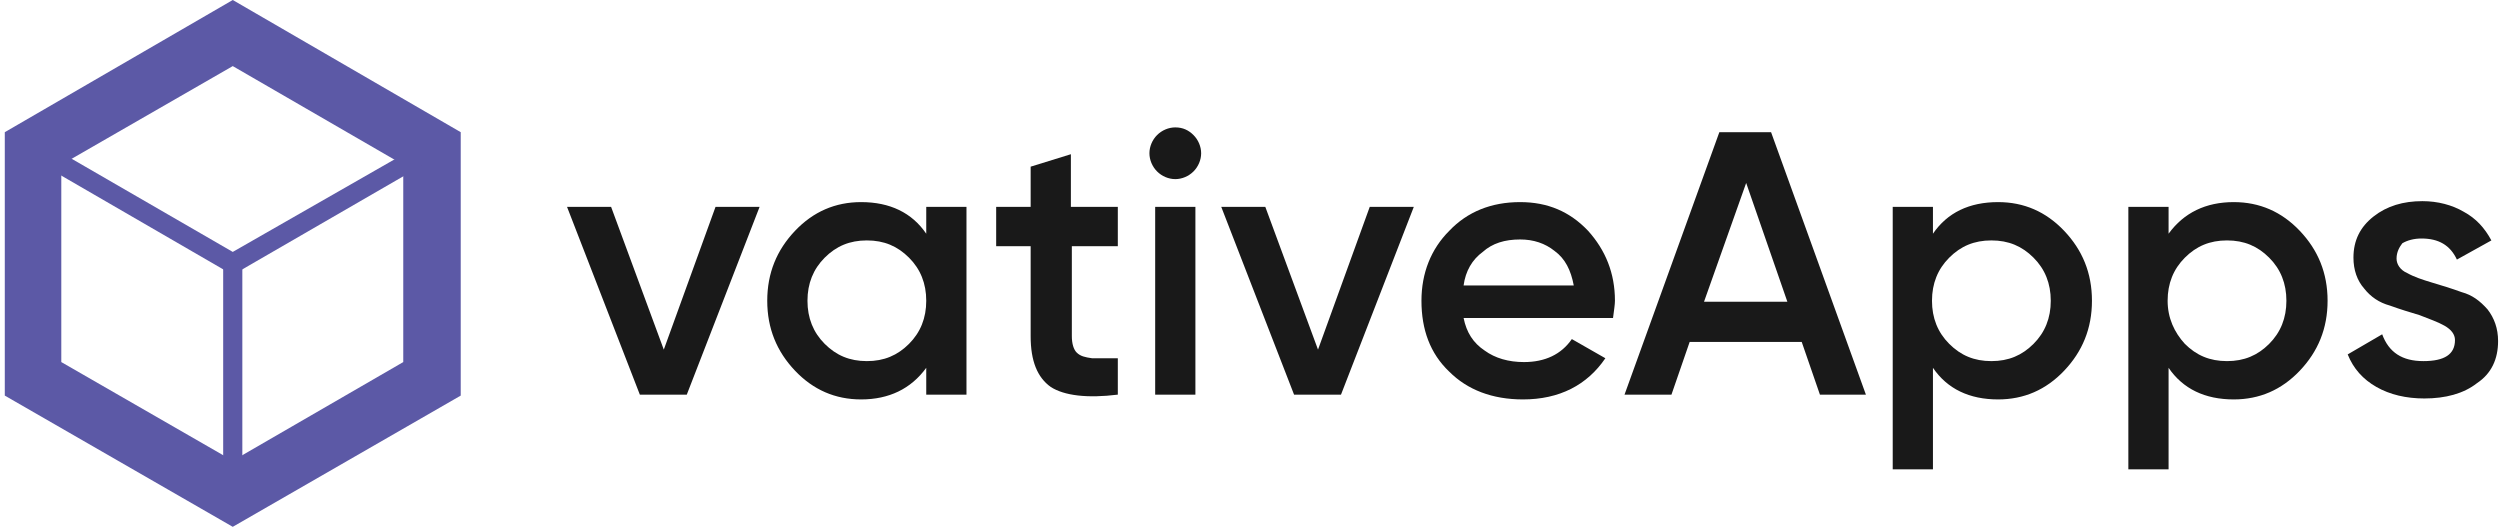
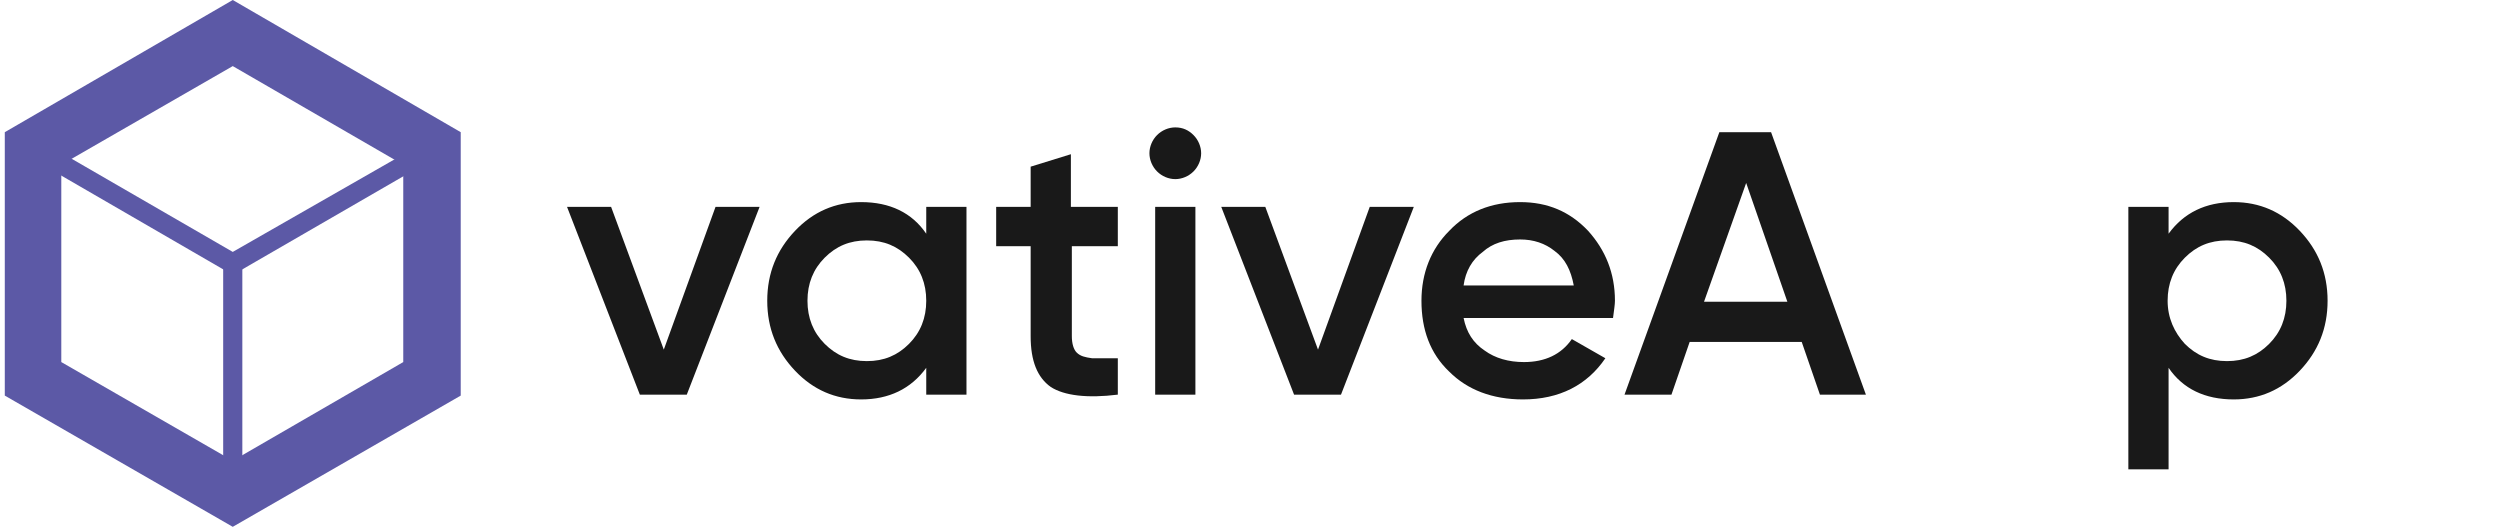
<svg xmlns="http://www.w3.org/2000/svg" width="261" height="55" viewBox="0 0 261 55" fill="none">
  <path d="M74.7 21.6H79.3L71.7 41.2H66.8L59.2 21.6H63.8L69.3 36.5L74.7 21.6Z" fill="#191919" />
  <path d="M96.7 21.6H100.9V41.2H96.7V38.4C95.1 40.6 92.8 41.7 89.9 41.7C87.2 41.7 84.9 40.7 83 38.7C81.1 36.7 80.1 34.3 80.1 31.4C80.1 28.5 81.1 26.1 83 24.1C84.9 22.1 87.2 21.1 89.9 21.1C92.9 21.1 95.2 22.2 96.7 24.4V21.6ZM86.1 35.9C87.3 37.1 88.7 37.7 90.5 37.7C92.3 37.7 93.7 37.1 94.9 35.9C96.1 34.7 96.7 33.2 96.7 31.4C96.7 29.6 96.1 28.1 94.9 26.9C93.7 25.7 92.3 25.1 90.5 25.1C88.7 25.1 87.3 25.7 86.1 26.9C84.9 28.1 84.3 29.6 84.3 31.4C84.3 33.2 84.9 34.7 86.1 35.9Z" fill="#191919" />
  <path d="M116.8 25.7H111.9V35.1C111.9 35.9 112.1 36.5 112.4 36.8C112.8 37.2 113.3 37.3 114 37.4C114.7 37.4 115.6 37.4 116.7 37.4V41.2C113.5 41.6 111.1 41.3 109.7 40.4C108.3 39.4 107.6 37.7 107.6 35.1V25.7H104V21.6H107.6V17.4L111.8 16.1V21.6H116.7V25.7H116.8Z" fill="#191919" />
  <path d="M124.6 17.9C124.1 18.4 123.4 18.7 122.7 18.7C122 18.7 121.3 18.4 120.8 17.9C120.3 17.4 120 16.7 120 16C120 15.3 120.3 14.6 120.8 14.1C121.3 13.6 122 13.3 122.7 13.3C123.5 13.3 124.1 13.6 124.6 14.1C125.1 14.6 125.4 15.3 125.4 16C125.4 16.7 125.1 17.4 124.6 17.9ZM120.6 41.2V21.6H124.8V41.2H120.6Z" fill="#191919" />
  <path d="M143 21.6H147.6L140 41.2H135.1L127.5 21.6H132.1L137.6 36.5L143 21.6Z" fill="#191919" />
  <path d="M152.8 33.2C153.1 34.7 153.8 35.8 155 36.6C156.1 37.4 157.5 37.8 159.1 37.8C161.3 37.8 163 37 164.1 35.4L167.6 37.4C165.7 40.2 162.8 41.7 159 41.7C155.8 41.7 153.2 40.7 151.3 38.8C149.3 36.9 148.4 34.4 148.4 31.4C148.4 28.5 149.4 26 151.3 24.1C153.2 22.1 155.7 21.1 158.7 21.1C161.6 21.1 163.9 22.1 165.8 24.1C167.6 26.1 168.6 28.5 168.6 31.4C168.6 31.8 168.5 32.4 168.4 33.2H152.8ZM152.8 29.8H164.3C164 28.2 163.4 27 162.3 26.2C161.3 25.4 160.1 25 158.7 25C157.1 25 155.8 25.4 154.8 26.3C153.7 27.1 153 28.3 152.8 29.8Z" fill="#191919" />
  <path d="M190 41.2L188.1 35.7H176.4L174.5 41.2H169.6L179.5 13.8H184.9L194.8 41.2H190ZM177.9 31.5H186.6L182.3 19.1L177.9 31.5Z" fill="#191919" />
-   <path d="M208.6 21.1C211.3 21.1 213.6 22.1 215.5 24.1C217.4 26.1 218.4 28.5 218.4 31.4C218.4 34.3 217.4 36.7 215.5 38.7C213.6 40.7 211.3 41.7 208.6 41.7C205.6 41.7 203.3 40.6 201.8 38.4V49H197.6V21.6H201.8V24.4C203.3 22.2 205.6 21.1 208.6 21.1ZM203.5 35.9C204.7 37.1 206.1 37.7 207.9 37.7C209.7 37.7 211.1 37.1 212.3 35.9C213.5 34.7 214.1 33.2 214.1 31.4C214.1 29.6 213.5 28.1 212.3 26.9C211.1 25.7 209.7 25.1 207.9 25.1C206.1 25.1 204.7 25.7 203.5 26.9C202.3 28.1 201.7 29.6 201.7 31.4C201.7 33.2 202.3 34.7 203.5 35.9Z" fill="#191919" />
  <path d="M233.2 21.1C235.9 21.1 238.2 22.1 240.1 24.1C242 26.1 243 28.5 243 31.4C243 34.3 242 36.7 240.1 38.7C238.2 40.7 235.9 41.7 233.2 41.7C230.2 41.7 227.9 40.6 226.4 38.4V49H222.2V21.6H226.4V24.4C228 22.2 230.3 21.1 233.2 21.1ZM228.1 35.9C229.3 37.1 230.7 37.7 232.5 37.7C234.3 37.7 235.7 37.1 236.9 35.9C238.1 34.7 238.7 33.2 238.7 31.4C238.7 29.6 238.1 28.1 236.9 26.9C235.7 25.7 234.3 25.1 232.5 25.1C230.7 25.1 229.3 25.7 228.1 26.9C226.9 28.1 226.3 29.6 226.3 31.4C226.3 33.2 227 34.7 228.1 35.9Z" fill="#191919" />
-   <path d="M250.2 27C250.2 27.6 250.6 28.2 251.3 28.5C252 28.9 252.9 29.2 253.9 29.5C254.9 29.8 255.9 30.1 257 30.5C258.1 30.8 258.9 31.4 259.7 32.3C260.4 33.2 260.8 34.3 260.8 35.6C260.8 37.5 260.1 39 258.6 40C257.2 41.1 255.3 41.6 253.1 41.6C251.2 41.6 249.5 41.2 248.1 40.4C246.7 39.6 245.7 38.5 245.1 37L248.7 34.9C249.4 36.8 250.8 37.7 253 37.7C255.2 37.7 256.3 37 256.3 35.5C256.3 34.9 255.9 34.4 255.2 34C254.5 33.6 253.6 33.3 252.6 32.9C251.6 32.6 250.6 32.3 249.5 31.9C248.4 31.6 247.5 31 246.8 30.1C246.1 29.3 245.7 28.2 245.7 26.9C245.7 25.1 246.4 23.7 247.8 22.6C249.2 21.5 250.9 21 252.9 21C254.5 21 256 21.4 257.2 22.1C258.5 22.8 259.4 23.8 260.1 25.1L256.5 27.1C255.8 25.6 254.6 24.9 252.8 24.9C252 24.9 251.3 25.1 250.8 25.4C250.5 25.8 250.2 26.3 250.2 27Z" fill="#191919" />
  <path d="M24.3 0L0.5 13.8V41.3L24.3 55L48.1 41.3V13.8L24.3 0ZM42.1 37.8L24.3 48.1L6.4 37.8V17.2L24.3 6.9L42.1 17.2V37.8Z" fill="#5C59A6" />
  <path d="M25.3 27.5H23.3V50.7H25.3V27.5Z" fill="#5C59A6" />
  <path d="M24.3 28.7L2.2 15.9L3.2 14.1L24.3 26.3L44.4 14.8L45.4 16.5L24.3 28.7Z" fill="#5C59A6" />
</svg>